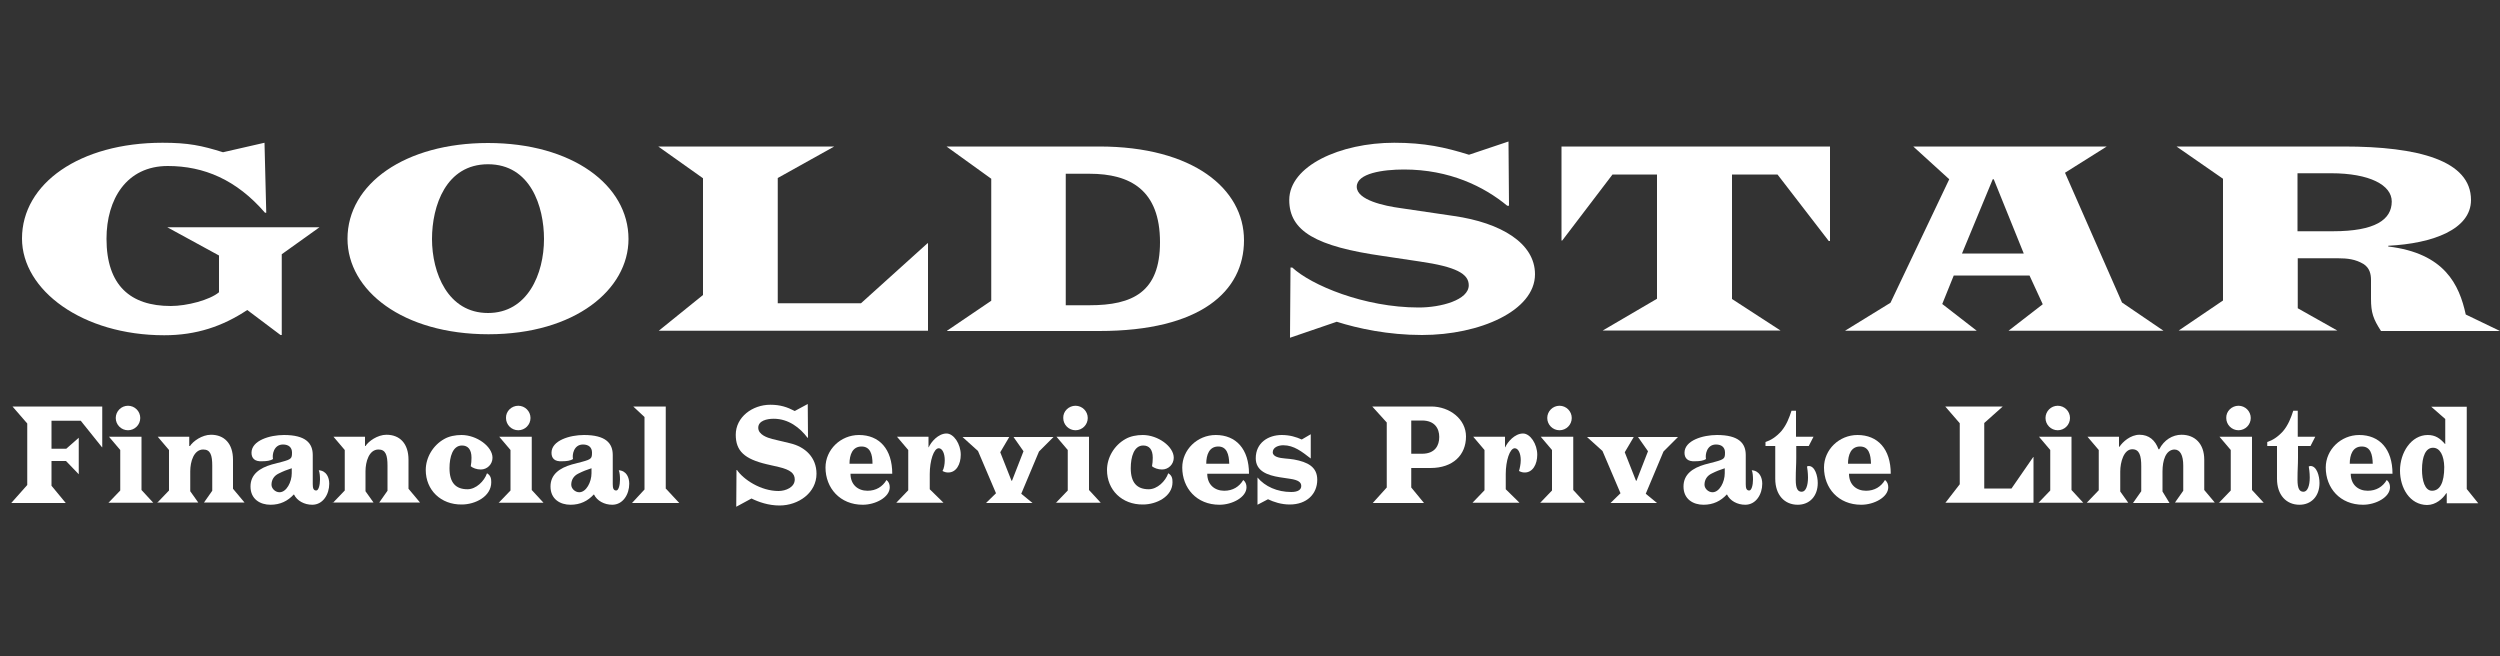
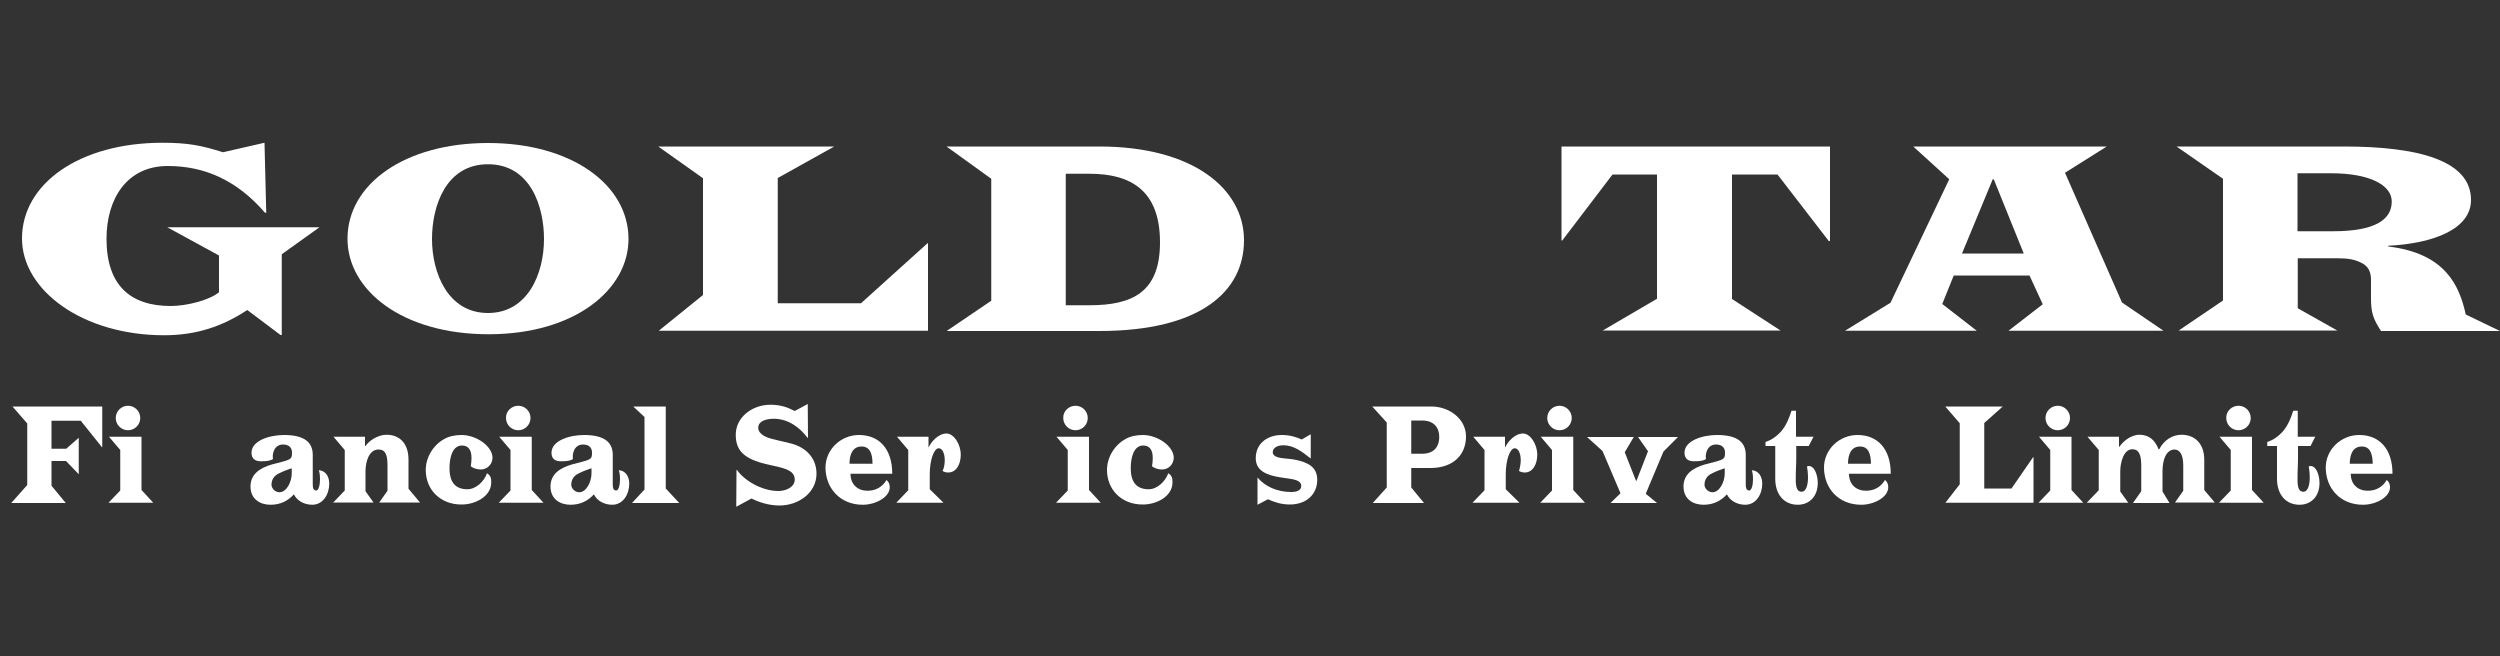
<svg xmlns="http://www.w3.org/2000/svg" version="1.1" id="Layer_1" x="0px" y="0px" viewBox="0 0 1000 262.4" style="enable-background:new 0 0 1000 262.4;" xml:space="preserve">
  <rect x="0" y="0" width="1000" height="262.4" fill="#333333" stroke="none" />
  <style type="text/css">
	.st0{fill:#1CA29C;}
	.st1{fill:#131313;}
	.st2{fill:#FFFFFF;}
</style>
  <g>
    <g>
      <path class="st2" d="M65.7,134.1c-32.7,0-56.9-18-56.9-38.7c0-22,23.1-38.3,56.2-38.3c10.3,0,15.6,1.1,24.2,3.8l16.6-3.8l0.7,28    h-0.5C94.6,71.9,81.6,66.4,67.1,66.4c-16.5,0-24.5,13.3-24.5,29.1c0,18.7,9.6,26.9,25.7,26.9c6.5,0,15.6-2.4,19.3-5.5v-14.7    L66.9,90.9h60.9l-15.1,10.8V134h-0.5l-13.3-10C89.1,130.5,78.6,134.1,65.7,134.1z" />
      <path class="st2" d="M139,95.5c0-22,23.1-38.3,56.2-38.3c33.6,0,56.2,16.8,56.2,38.4c0,20.2-21.4,38.1-56,38.1    C161.1,133.7,139,116.2,139,95.5z M195.2,65.7c-16.8,0-22.4,16.6-22.4,29.9c0,13.5,6.3,29.6,22.4,29.6c15.8,0,22.4-15.6,22.4-29.6    C217.6,82.6,212.2,65.7,195.2,65.7z" />
      <path class="st2" d="M263.5,132.3l17.7-14.3V71.3l-17.9-12.7h70.4l-22.6,12.6v50.1h33.3l26.6-24h0.2v35H263.5z" />
      <path class="st2" d="M378.8,132.3l17.7-12V71.5l-17.9-12.9h61.1c37.5,0,57.9,16.9,57.9,37.5c0,20.4-17.3,36.3-57.9,36.3H378.8z     M426.3,69.5v52.6h9.5c17.3,0,28.2-5.3,28.2-25.2c0-20.9-11.9-27.4-28.2-27.4H426.3z" />
-       <path class="st2" d="M515.7,80c0-13.6,20.3-22.9,42-22.9c12.1,0,20.3,1.8,29.9,4.8l15.8-5.3l0.2,25.7h-0.7    c-9.3-7.7-23.1-14.5-41.3-14.5c-8.4,0-18.9,1.5-18.9,6.9c0,5.4,11.4,7.7,17.2,8.5l21.7,3.2c18.7,2.7,32.4,10.8,32.4,23.3    c0,14.6-22.1,24.3-45.2,24.3c-13.5,0-25.6-2.6-34.1-5.3l-18.7,6.4l0.2-28.1h0.7c7.5,7,28.7,16,50.6,16c8.9,0,20-3,20-8.9    c0-4.6-5.1-7.4-19.6-9.5l-14.7-2.2C526.5,98.6,515.7,92.5,515.7,80z" />
      <path class="st2" d="M692.8,69.8v49.8l19.4,12.6h-71.1l21.7-12.7V69.8H645l-20.1,26.4h-0.3V58.6H732v37.8h-0.5L711,69.8H692.8z" />
      <path class="st2" d="M765.3,58.6h77.4L826,69.1l22.8,51.9l16.6,11.3h-62l13.7-10.6l-5.3-11.5h-30.3l-4.6,11.4l13.8,10.7h-52.7    l18.2-11.2l23.5-49.4L765.3,58.6z M797.5,71.7h-0.4l-12.3,29.7h24.7L797.5,71.7z" />
      <path class="st2" d="M934.9,103.3h-15.8v20l15.8,8.9h-63.4l17.7-12V71.5l-18.6-12.9h66.9c29.9,0,50.9,5.6,50.9,21.4    c0,11.7-15.2,17.4-33.1,18.3v0.3c22.6,2.7,28.4,15.3,31,27.2l13.7,6.6h-47.6c-3.1-4.8-4-7.3-4-12.9V112c0-2.3-0.5-4.8-3-6.4    C942.2,103.7,939.1,103.3,934.9,103.3z M919,69.3v23.2h14.2c16.8,0,23.5-4.6,23.5-11.9c0-6.6-8.9-11.3-24.3-11.3H919z" />
    </g>
    <g>
      <path class="st2" d="M4.5,201.2l6.4-7.2v-24.6L5,162.6h35.9v16.3h-0.1l-8.5-10.6H20.6v11.2h5.9l5-4.4v14.6l-5.1-5.3h-5.8v9.9    l5.7,6.9H4.5z" />
      <path class="st2" d="M43.3,201.2l4.8-5V180l-4.5-5.3h13v21.3l4.7,5.1H43.3z M51.2,162.3c2.7,0,4.9,2.2,4.9,4.9    c0,2.7-2.2,4.9-4.9,4.9c-2.7,0-4.9-2.2-4.9-4.9C46.3,164.5,48.5,162.3,51.2,162.3z" />
-       <path class="st2" d="M62.8,201.2l4.8-5V180l-4.5-5.3h12.6v3.7H76c1.2-1.9,4.8-4.5,8.4-4.5c5.3,0,8.8,3.5,8.8,10v11.6l4.6,5.5H81.6    l3.3-4.7v-10c0-4.2-0.7-6.5-3.6-6.5c-3.8,0-5.2,4.9-5.2,8.7c0,3,0,8,0,8l3.2,4.5H62.8z" />
      <path class="st2" d="M100.6,181.1c0-4.9,7.3-7.1,13-7.1c8.7,0,11.5,3.3,11.5,8v11.7c0,1.6,0.3,2.5,1.4,2.5c0.9,0,1.5-2.1,1.5-4.4    c0-1.2-0.1-2.9-0.5-3.7c3.1,0.2,4.2,2.9,4.2,5.4c0,4.2-2.5,8.4-6.8,8.4c-3.2,0-6.1-1.6-7.3-4.1h-0.1c-2.4,2.6-5.4,4.1-9.3,4.1    c-4.1,0-8-2.2-8-7.3c0-4.9,3.7-7.4,8.5-8.8c1.4-0.4,2.8-0.7,4.2-1.1c3.7-1,3.9-1.4,3.9-3.7c0-2-1.3-3.2-3.6-3.2    c-3.7,0-4.4,4.1-4,5.8c-1,0.7-2.6,0.9-4.3,0.9C101.9,184.7,100.6,183.3,100.6,181.1z M116.7,187.3c-2.1,0.7-3.2,1.1-5.2,2.1    c-1.9,0.9-2.9,2.5-2.9,4.5c0,1.5,1.5,3,3.2,3c2.8,0,4.9-4.1,4.9-7.6C116.7,188.6,116.7,187.3,116.7,187.3z" />
      <path class="st2" d="M133.1,201.2l4.8-5V180l-4.5-5.3h12.6v3.7h0.2c1.2-1.9,4.8-4.5,8.4-4.5c5.3,0,8.8,3.5,8.8,10v11.6l4.6,5.5    h-16.3l3.3-4.7v-10c0-4.2-0.7-6.5-3.6-6.5c-3.8,0-5.2,4.9-5.2,8.7c0,3,0,8,0,8l3.2,4.5H133.1z" />
      <path class="st2" d="M170.3,188c0-5,2.9-9.9,7.4-12.4c1.9-1.1,4.4-1.6,6.9-1.6c6.1,0,12.4,4.6,12.4,9.1c0,2.6-2.1,4.7-4.7,4.7    c-1.6,0-3.2-0.6-4-1.3c0.2-1.1,0.3-2.1,0.3-3.4c0-3.4-1.5-4.9-3.8-4.9c-3.7,0-5,4.5-5,9.1c0,5.9,2.6,8.4,7.2,8.4    c3.4,0,6.7-3.2,7.8-6.4c1.5,0.9,1.7,2.1,1.7,3.6c0,5.7-6.4,8.9-11.8,8.9C176.3,201.9,170.3,196,170.3,188z" />
      <path class="st2" d="M199.4,201.2l4.8-5V180l-4.5-5.3h13v21.3l4.7,5.1H199.4z M207.3,162.3c2.7,0,4.9,2.2,4.9,4.9    c0,2.7-2.2,4.9-4.9,4.9c-2.7,0-4.9-2.2-4.9-4.9C202.3,164.5,204.6,162.3,207.3,162.3z" />
      <path class="st2" d="M220.6,181.1c0-4.9,7.3-7.1,13-7.1c8.7,0,11.5,3.3,11.5,8v11.7c0,1.6,0.3,2.5,1.4,2.5c0.9,0,1.5-2.1,1.5-4.4    c0-1.2-0.1-2.9-0.5-3.7c3.1,0.2,4.2,2.9,4.2,5.4c0,4.2-2.5,8.4-6.8,8.4c-3.2,0-6.1-1.6-7.3-4.1h-0.1c-2.4,2.6-5.4,4.1-9.3,4.1    c-4.1,0-8-2.2-8-7.3c0-4.9,3.7-7.4,8.5-8.8c1.4-0.4,2.8-0.7,4.2-1.1c3.7-1,3.9-1.4,3.9-3.7c0-2-1.3-3.2-3.6-3.2    c-3.7,0-4.4,4.1-4,5.8c-1,0.7-2.6,0.9-4.3,0.9C221.8,184.7,220.6,183.3,220.6,181.1z M236.6,187.3c-2.1,0.7-3.2,1.1-5.2,2.1    c-1.9,0.9-2.9,2.5-2.9,4.5c0,1.5,1.5,3,3.2,3c2.8,0,4.9-4.1,4.9-7.6C236.6,188.6,236.6,187.3,236.6,187.3z" />
      <path class="st2" d="M266.4,195.5l5.3,5.7h-18.9l5-5.4v-29l-4.5-4.2h13V195.5z" />
      <path class="st2" d="M294.3,173.9c0-7.1,6.7-12,13.8-12c4,0,6.7,0.9,9.8,2.5l5.2-2.8l0.1,13.5h-0.2c-3-4-7.6-7.6-13.5-7.6    c-2.8,0-6.2,0.8-6.2,3.6s3.7,4,5.6,4.5l7.1,1.7c6.1,1.4,10.6,5.7,10.6,12.2c0,7.6-7.2,12.7-14.8,12.7c-4.4,0-8.4-1.4-11.2-2.8    l-6.1,3.3l0.1-14.7h0.2c2.5,3.7,9.4,8.4,16.6,8.4c2.9,0,6.5-1.5,6.5-4.6c0-2.4-1.7-3.9-6.4-5l-4.8-1.1    C297.8,183.6,294.3,180.4,294.3,173.9z" />
      <path class="st2" d="M330.2,187c0-7.1,6-13,13.4-13c8.1,0,13.3,5.6,13.3,15.5h-16.7c0,4.4,3,6.8,6.8,6.8c3.4,0,6-1.6,7.6-4.3    c0.9,0.7,1.3,1.7,1.3,2.9c0,4-5.7,7-10.8,7C336,201.9,330.2,195.2,330.2,187z M344.6,178.6c-3.6,0-4.8,3.3-4.8,6.9h9.2    C349,181.7,348.1,178.6,344.6,178.6z" />
      <path class="st2" d="M377.9,184.1c0-2.8-1-4.8-2.4-4.8c-2,0-3.6,5-3.6,10.3c0,3,0,6.1,0,6.1l5.5,5.4h-18.9l4.8-5V180l-4.5-5.3    h12.6v4.2h0.1c0.9-2.1,3.8-5.5,7.1-5.5c2.9,0,5.7,4.2,5.7,8.5c0,3.8-1.8,7.1-5,7.1c-0.9,0-1.5-0.2-2.3-0.6    C377.6,187.4,377.9,185.6,377.9,184.1z" />
-       <path class="st2" d="M385,174.8h18.7l-3.6,6.1l4.5,11.4h0.2l4.6-11.8l-4-5.7h16l-5.8,5.8l-7.1,16.9l4.5,3.7h-18.6l4-3.9l-7.2-16.9    L385,174.8z" />
      <path class="st2" d="M422.3,201.2l4.8-5V180l-4.5-5.3h13v21.3l4.7,5.1H422.3z M430.2,162.3c2.7,0,4.9,2.2,4.9,4.9    c0,2.7-2.2,4.9-4.9,4.9s-4.9-2.2-4.9-4.9C425.2,164.5,427.5,162.3,430.2,162.3z" />
      <path class="st2" d="M442.8,188c0-5,2.9-9.9,7.4-12.4c1.9-1.1,4.4-1.6,6.9-1.6c6.1,0,12.4,4.6,12.4,9.1c0,2.6-2.1,4.7-4.7,4.7    c-1.6,0-3.2-0.6-4-1.3c0.2-1.1,0.3-2.1,0.3-3.4c0-3.4-1.5-4.9-3.8-4.9c-3.7,0-5,4.5-5,9.1c0,5.9,2.6,8.4,7.2,8.4    c3.4,0,6.7-3.2,7.8-6.4c1.5,0.9,1.7,2.1,1.7,3.6c0,5.7-6.4,8.9-11.8,8.9C448.8,201.9,442.8,196,442.8,188z" />
-       <path class="st2" d="M472.9,187c0-7.1,6-13,13.4-13c8.1,0,13.3,5.6,13.3,15.5h-16.7c0,4.4,3,6.8,6.8,6.8c3.4,0,6-1.6,7.6-4.3    c0.9,0.7,1.3,1.7,1.3,2.9c0,4-5.7,7-10.8,7C478.6,201.9,472.9,195.2,472.9,187z M487.3,178.6c-3.6,0-4.8,3.3-4.8,6.9h9.2    C491.6,181.7,490.7,178.6,487.3,178.6z" />
      <path class="st2" d="M502.3,183.3c0-6.2,5-9.3,10.4-9.3c3.2,0,5.8,0.8,8,1.8l3.6-2.1v9.7c-3.5-2.7-6.7-5.3-11-5.3    c-1.9,0-4.2,0.8-4.2,2.8c0,1.8,2.6,2.3,5,2.5c0.9,0.1,2.6,0.2,3.5,0.4c5.4,1,9.3,2.9,9.3,8.1c0,5.7-4.2,9.9-11,9.9    c-3.4,0-6.4-1-8.7-2.1l-4.2,2.2V191c3,3.6,7.9,5.8,13.5,5.8c2.8,0,4-1,4-2.4s-1-2.4-4.6-2.9c-1.5-0.2-2.5-0.4-4-0.6    C506.9,190.1,502.3,188.4,502.3,183.3z" />
      <path class="st2" d="M549.1,201.2l5.6-6.2v-26l-5.8-6.4h23.6c7.3,0,13.9,5,13.9,12c0,7.4-5.2,12.6-14.2,12.6h-7.7v7.8l5.1,6.2    H549.1z M564.5,168.2v13.3h4.3c5.3,0,6.9-3.4,6.9-6.7c0-3.4-1.8-6.6-6.9-6.6H564.5z" />
      <path class="st2" d="M608.3,184.1c0-2.8-1-4.8-2.4-4.8c-2,0-3.6,5-3.6,10.3c0,3,0,6.1,0,6.1l5.5,5.4H589l4.8-5V180l-4.5-5.3H602    v4.2h0.1c0.9-2.1,3.8-5.5,7.1-5.5c2.9,0,5.7,4.2,5.7,8.5c0,3.8-1.8,7.1-5,7.1c-0.9,0-1.5-0.2-2.3-0.6    C607.9,187.4,608.3,185.6,608.3,184.1z" />
      <path class="st2" d="M616,201.2l4.8-5V180l-4.5-5.3h13v21.3l4.7,5.1H616z M623.8,162.3c2.7,0,4.9,2.2,4.9,4.9    c0,2.7-2.2,4.9-4.9,4.9c-2.7,0-4.9-2.2-4.9-4.9C618.9,164.5,621.1,162.3,623.8,162.3z" />
      <path class="st2" d="M634.8,174.8h18.7l-3.6,6.1l4.5,11.4h0.2l4.6-11.8l-4-5.7h16l-5.8,5.8l-7.1,16.9l4.5,3.7h-18.6l4-3.9    l-7.2-16.9L634.8,174.8z" />
      <path class="st2" d="M673.8,181.1c0-4.9,7.3-7.1,13-7.1c8.7,0,11.5,3.3,11.5,8v11.7c0,1.6,0.3,2.5,1.4,2.5c0.9,0,1.5-2.1,1.5-4.4    c0-1.2-0.1-2.9-0.5-3.7c3.1,0.2,4.2,2.9,4.2,5.4c0,4.2-2.5,8.4-6.8,8.4c-3.2,0-6.1-1.6-7.3-4.1h-0.1c-2.4,2.6-5.4,4.1-9.3,4.1    c-4.1,0-8-2.2-8-7.3c0-4.9,3.7-7.4,8.5-8.8c1.4-0.4,2.8-0.7,4.2-1.1c3.7-1,3.9-1.4,3.9-3.7c0-2-1.3-3.2-3.6-3.2    c-3.7,0-4.4,4.1-4,5.8c-1,0.7-2.6,0.9-4.3,0.9C675.1,184.7,673.8,183.3,673.8,181.1z M689.9,187.3c-2.1,0.7-3.2,1.1-5.2,2.1    c-1.9,0.9-2.9,2.5-2.9,4.5c0,1.5,1.5,3,3.2,3c2.8,0,4.9-4.1,4.9-7.6C689.9,188.6,689.9,187.3,689.9,187.3z" />
      <path class="st2" d="M716.6,164.3h1.8v10.4h7l-1.9,3.7h-5v4.6c0,3.4-0.2,4.4-0.2,8.9c0,3.6,0.8,4.8,2.4,4.8c1.6,0,2.5-2.4,2.5-5.7    c0-1.8-0.3-4-0.4-4.4c0,0,0.3-0.2,0.7-0.2c2.5,0,3.6,4,3.6,6.8c0,5.4-3.4,8.7-8,8.7c-5.3,0-9-3.9-9-10.4v-13.1h-3.9v-1.6    c2.1-0.7,4.1-1.9,6.3-4.3C714.6,170,715.7,167.1,716.6,164.3z" />
      <path class="st2" d="M729.6,187c0-7.1,6-13,13.4-13c8.1,0,13.3,5.6,13.3,15.5h-16.7c0,4.4,3,6.8,6.8,6.8c3.4,0,6-1.6,7.6-4.3    c0.9,0.7,1.3,1.7,1.3,2.9c0,4-5.7,7-10.8,7C735.3,201.9,729.6,195.2,729.6,187z M744,178.6c-3.6,0-4.8,3.3-4.8,6.9h9.2    C748.3,181.7,747.5,178.6,744,178.6z" />
      <path class="st2" d="M778.1,201.2l5.8-7.5v-24.4l-5.8-6.7h23l-7.4,6.6v26.2h10.9l8.7-12.6h0.1v18.3H778.1z" />
      <path class="st2" d="M815.3,201.2l4.8-5V180l-4.5-5.3h13v21.3l4.7,5.1H815.3z M823.1,162.3c2.7,0,4.9,2.2,4.9,4.9    c0,2.7-2.2,4.9-4.9,4.9c-2.7,0-4.9-2.2-4.9-4.9C818.2,164.5,820.4,162.3,823.1,162.3z" />
      <path class="st2" d="M865,188.6v8l2.8,4.6h-14.6l3.3-4.7v-10c0-4.2-0.7-6.8-3.6-6.8c-3.4,0-4.8,5.2-4.8,8.9c0,3,0,8,0,8l3.2,4.5    h-16.6l4.8-5V180l-4.5-5.3h12.6v4h0.2c1.2-1.9,4.4-4.8,8-4.8c3.8,0,6.3,2.2,7.6,5.8h0.3c1.9-3.7,5.3-5.8,8.9-5.8    c5.3,0,9.1,3.5,9.1,10v12.1l4.2,5H870l3.3-4.7v-10c0-4.2-1.2-6.5-3.6-6.5C866.3,180,865,184.1,865,188.6z" />
      <path class="st2" d="M887.5,201.2l4.8-5V180l-4.5-5.3h13v21.3l4.7,5.1H887.5z M895.4,162.3c2.7,0,4.9,2.2,4.9,4.9    c0,2.7-2.2,4.9-4.9,4.9s-4.9-2.2-4.9-4.9C890.4,164.5,892.7,162.3,895.4,162.3z" />
      <path class="st2" d="M917.3,164.3h1.8v10.4h7l-1.9,3.7h-5v4.6c0,3.4-0.2,4.4-0.2,8.9c0,3.6,0.8,4.8,2.4,4.8c1.6,0,2.5-2.4,2.5-5.7    c0-1.8-0.3-4-0.4-4.4c0,0,0.3-0.2,0.7-0.2c2.5,0,3.6,4,3.6,6.8c0,5.4-3.4,8.7-8,8.7c-5.3,0-9-3.9-9-10.4v-13.1h-3.9v-1.6    c2.1-0.7,4.1-1.9,6.3-4.3C915.3,170,916.4,167.1,917.3,164.3z" />
      <path class="st2" d="M930.3,187c0-7.1,6-13,13.4-13c8.1,0,13.3,5.6,13.3,15.5h-16.7c0,4.4,3,6.8,6.8,6.8c3.4,0,6-1.6,7.6-4.3    c0.9,0.7,1.3,1.7,1.3,2.9c0,4-5.7,7-10.8,7C936,201.9,930.3,195.2,930.3,187z M944.7,178.6c-3.6,0-4.8,3.3-4.8,6.9h9.2    C949,181.7,948.2,178.6,944.7,178.6z" />
-       <path class="st2" d="M960,188.2c0-7.2,4.5-14.2,11.1-14.2c3,0,4.9,1.3,6.9,3.6h0.1v-10l-5.6-4.9h14.2v32.9l4.6,5.7h-12.6v-4h-0.2    c-1.4,2.2-4.2,4.7-7.7,4.7C963.9,201.9,960,195.2,960,188.2z M973.2,179.1c-2.9,0-4.4,3.4-4.4,8.8c0,4.2,1.1,8.4,4,8.4    c3.2,0,4.9-3.3,4.9-9.5C977.6,182.2,976,179.1,973.2,179.1z" />
    </g>
  </g>
</svg>